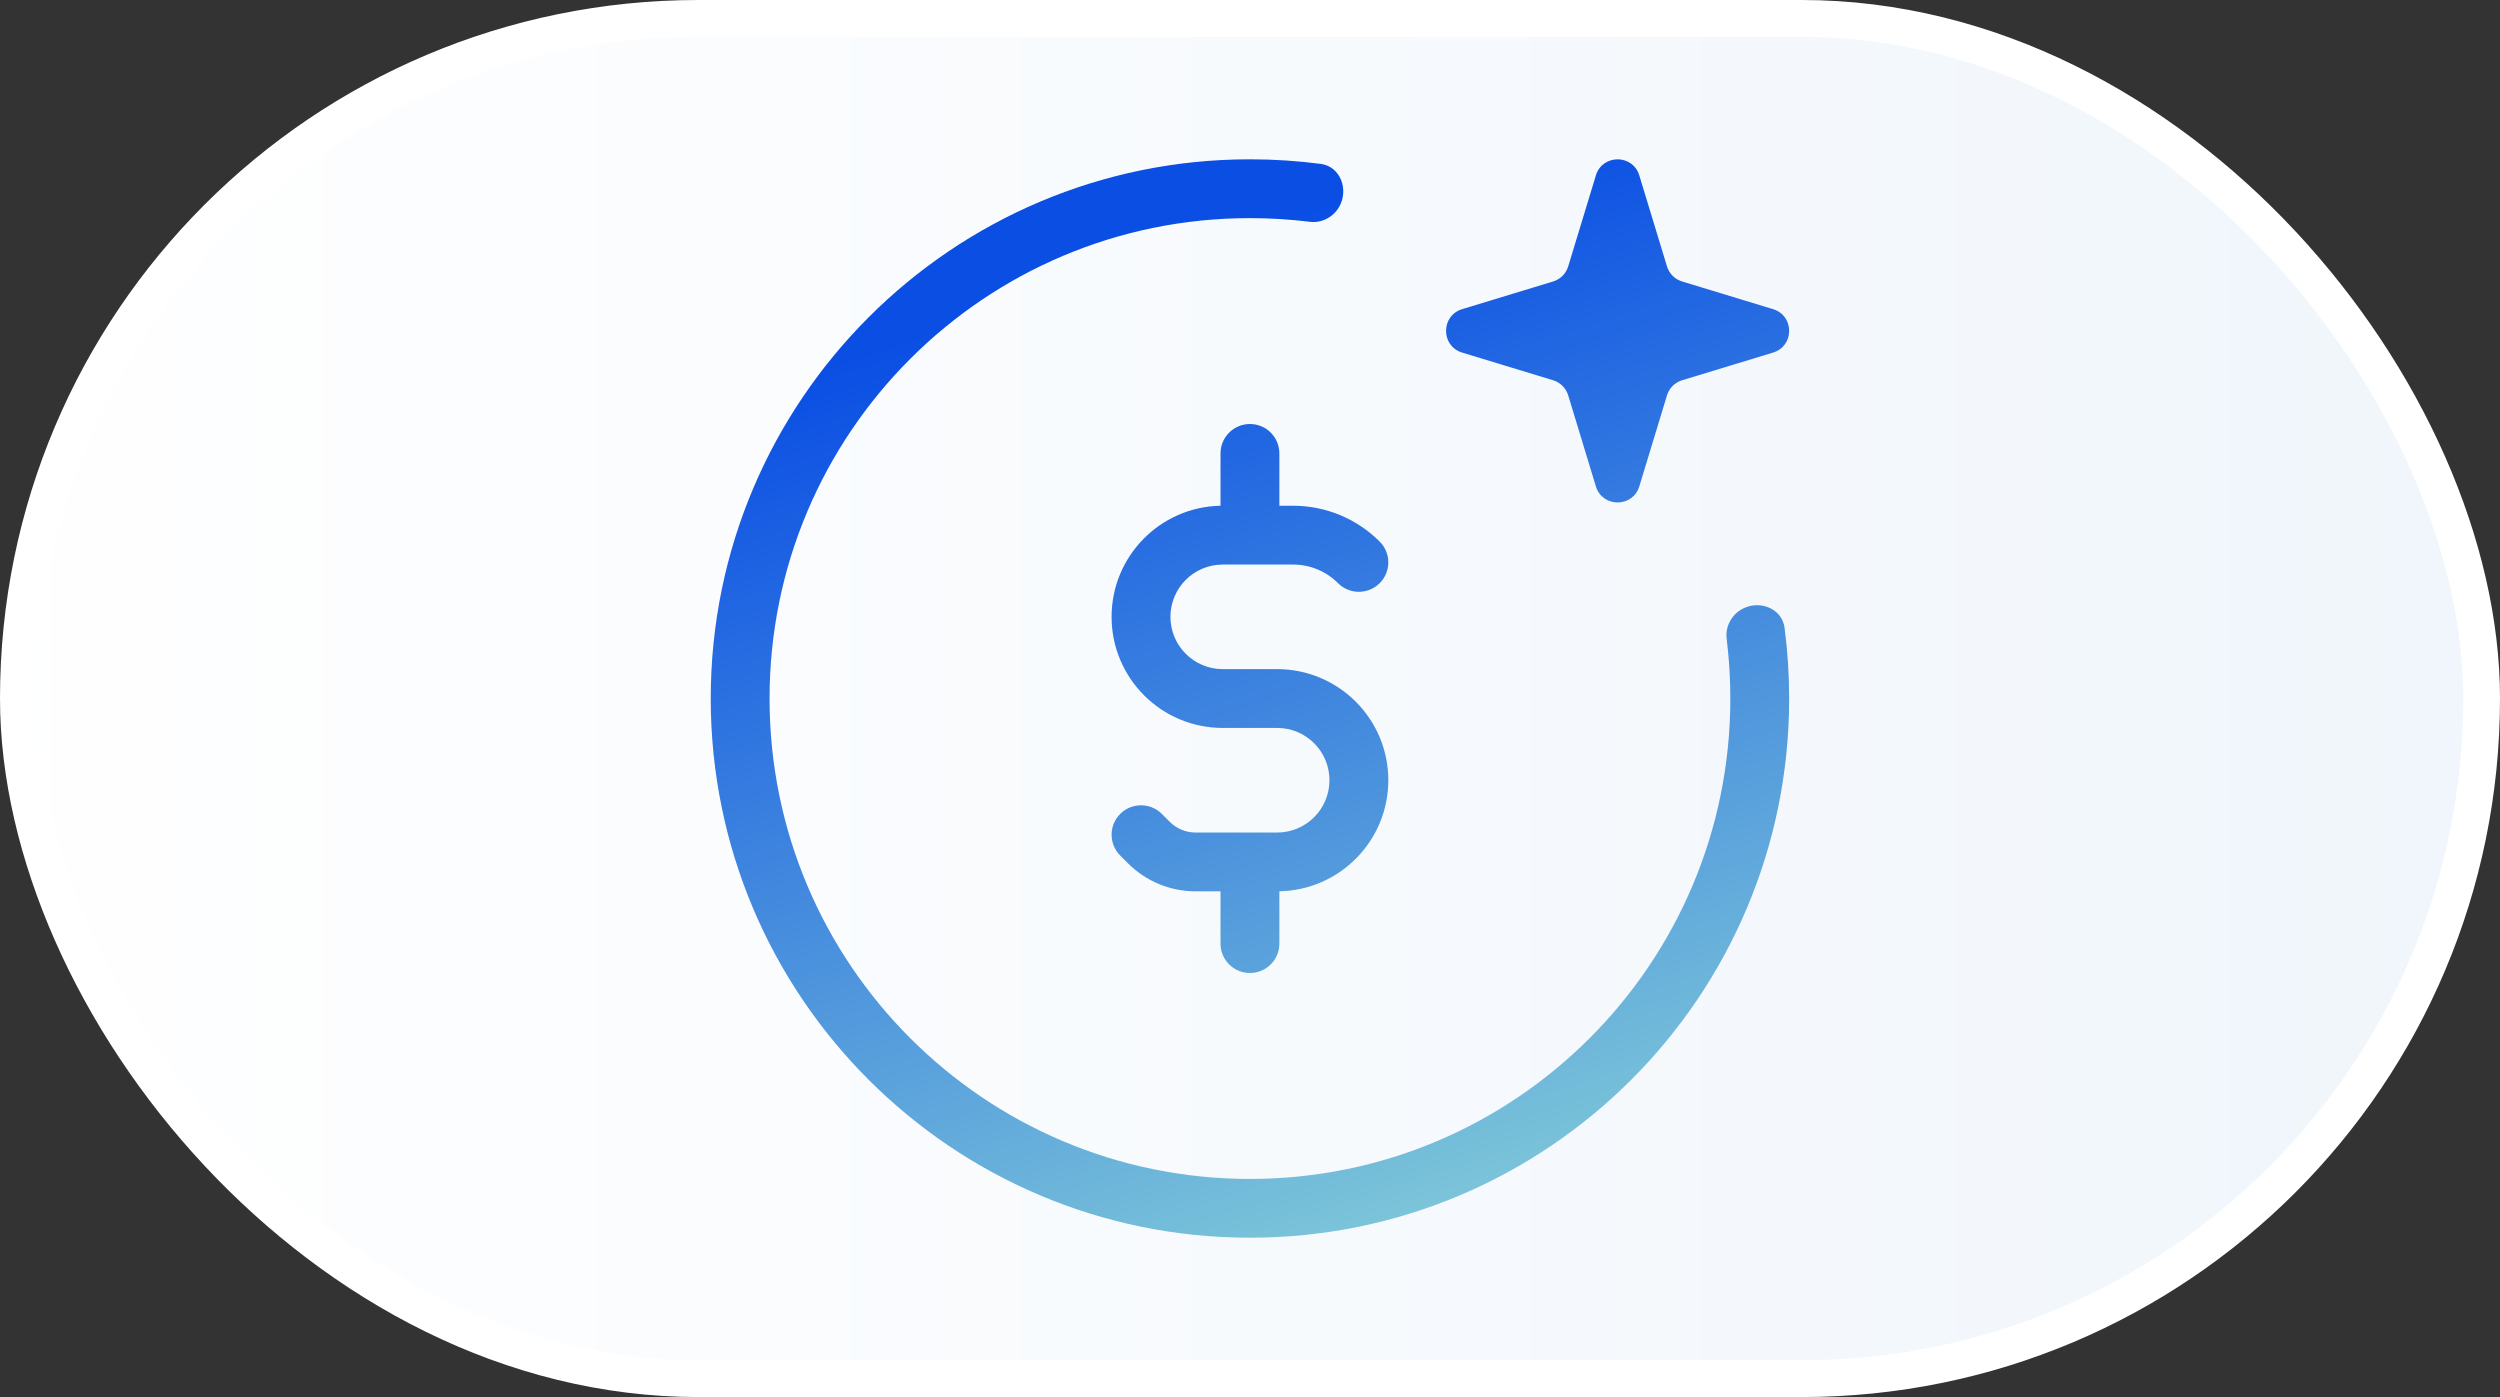
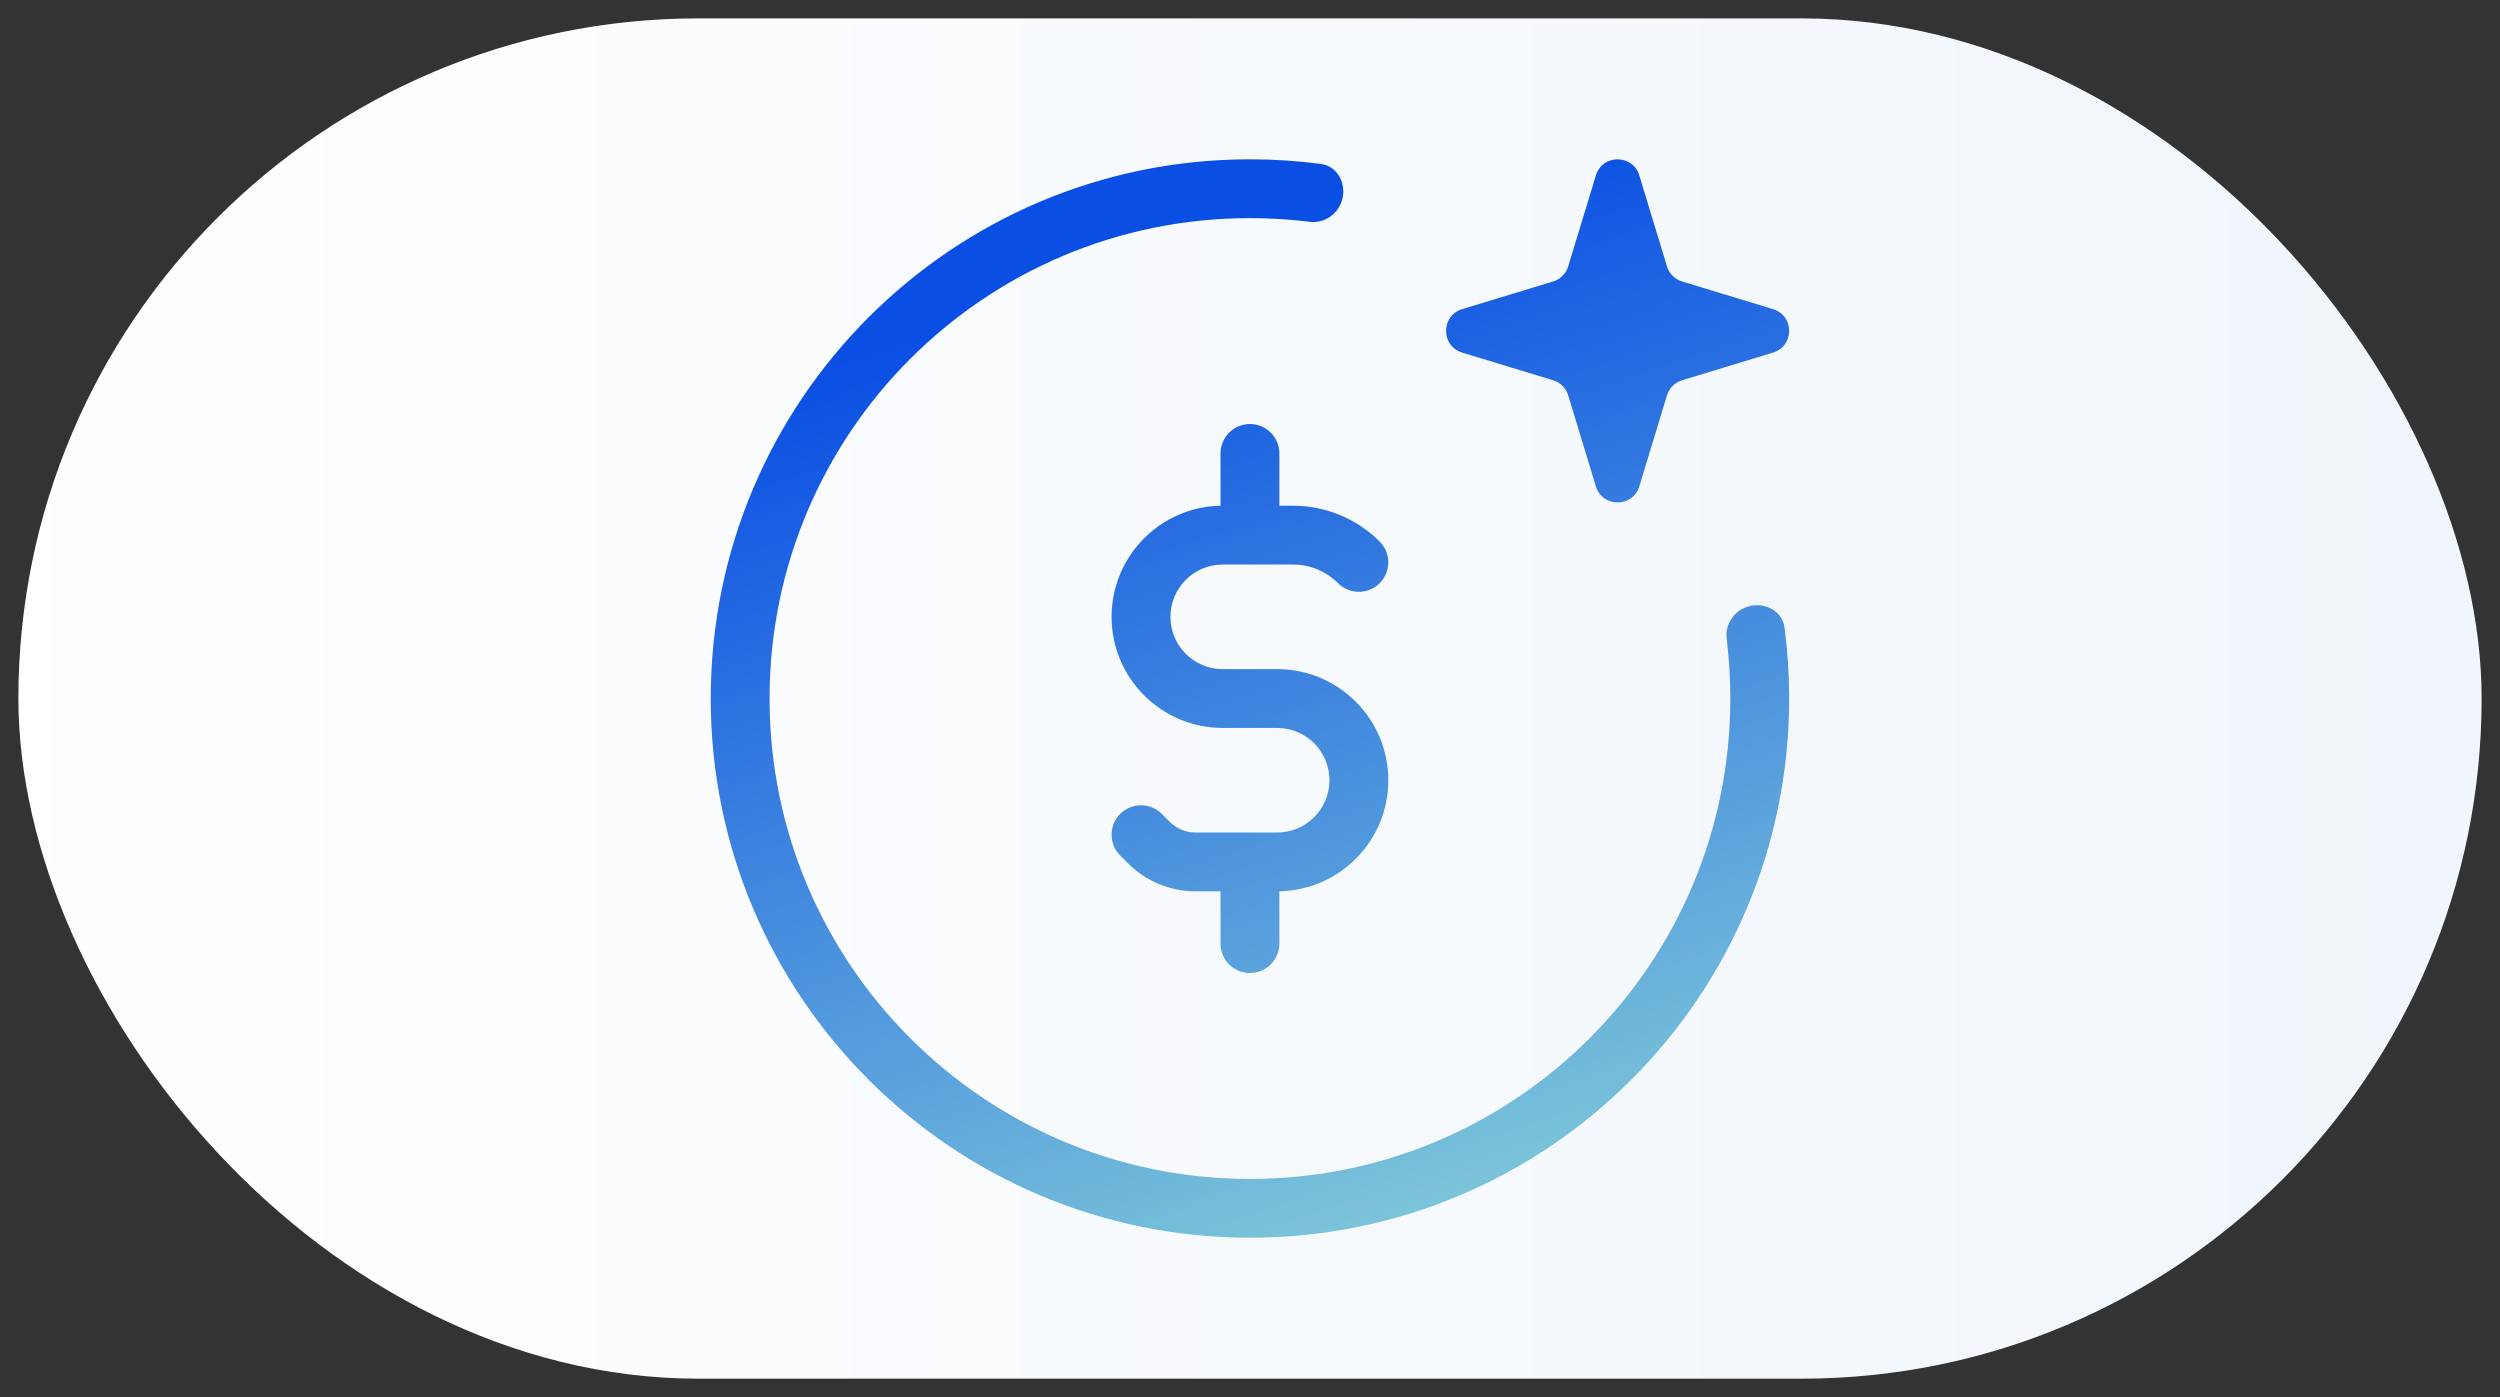
<svg xmlns="http://www.w3.org/2000/svg" width="68" height="38" viewBox="0 0 68 38" fill="none">
  <rect x="0" y="0" width="68" height="38" fill="#333333" stroke="none" />
  <rect x="0.5" y="0.5" width="67" height="37" rx="18.5" fill="url(#paint0_linear_6832_47820)" />
-   <rect x="0.5" y="0.5" width="67" height="37" rx="18.5" stroke="white" />
  <path d="M33.999 4.333C34.652 4.333 35.295 4.376 35.925 4.458C36.464 4.529 36.696 5.165 36.421 5.634C36.258 5.911 35.947 6.073 35.628 6.033C35.094 5.967 34.55 5.933 33.999 5.933C26.782 5.933 20.932 11.784 20.932 19C20.932 26.217 26.783 32.067 33.999 32.067C41.215 32.066 47.065 26.216 47.065 19C47.065 18.449 47.031 17.905 46.965 17.371C46.925 17.052 47.088 16.74 47.365 16.577C47.835 16.303 48.469 16.535 48.54 17.075C48.623 17.705 48.665 18.348 48.665 19C48.665 27.1 42.099 33.666 33.999 33.666C25.899 33.666 19.332 27.1 19.332 19C19.332 10.9 25.899 4.333 33.999 4.333ZM33.998 11.533C34.44 11.533 34.799 11.891 34.799 12.333V13.756H35.173C36.056 13.756 36.903 14.106 37.527 14.731C37.84 15.043 37.84 15.55 37.527 15.863C37.215 16.175 36.708 16.175 36.395 15.863C36.071 15.538 35.631 15.356 35.173 15.356H33.258C32.472 15.356 31.836 15.992 31.836 16.778C31.836 17.563 32.472 18.2 33.258 18.2H34.739C36.408 18.201 37.762 19.553 37.762 21.222C37.762 22.871 36.44 24.212 34.799 24.243V25.666C34.799 26.108 34.44 26.466 33.998 26.466C33.556 26.466 33.198 26.108 33.198 25.666V24.244H32.518C31.831 24.244 31.172 23.972 30.686 23.487L30.47 23.27C30.157 22.957 30.157 22.45 30.47 22.138C30.782 21.826 31.289 21.826 31.602 22.138L31.818 22.355C32.004 22.54 32.255 22.645 32.518 22.645H33.97C33.979 22.644 33.989 22.644 33.998 22.644C34.008 22.644 34.018 22.644 34.027 22.645H34.739C35.525 22.645 36.161 22.007 36.161 21.222C36.161 20.437 35.525 19.8 34.739 19.8H33.258C31.589 19.8 30.235 18.447 30.235 16.778C30.235 15.129 31.557 13.788 33.198 13.756V12.333C33.198 11.892 33.556 11.534 33.998 11.533ZM43.408 4.771C43.586 4.188 44.411 4.188 44.589 4.771L45.342 7.246C45.402 7.443 45.556 7.597 45.753 7.656L48.228 8.409C48.811 8.587 48.811 9.412 48.228 9.59L45.753 10.343C45.556 10.403 45.402 10.557 45.342 10.754L44.589 13.23C44.411 13.812 43.586 13.812 43.408 13.23L42.655 10.754C42.595 10.558 42.442 10.403 42.245 10.343L39.77 9.59C39.187 9.413 39.187 8.587 39.77 8.409L42.245 7.656C42.441 7.597 42.595 7.443 42.655 7.246L43.408 4.771Z" fill="url(#paint1_linear_6832_47820)" />
  <defs>
    <linearGradient id="paint0_linear_6832_47820" x1="-2.318" y1="38" x2="71.735" y2="38" gradientUnits="userSpaceOnUse">
      <stop stop-color="white" />
      <stop offset="1" stop-color="#EFF5FB" />
    </linearGradient>
    <linearGradient id="paint1_linear_6832_47820" x1="40.703" y1="4.042" x2="50.276" y2="33.666" gradientUnits="userSpaceOnUse">
      <stop stop-color="#0A4EE4" />
      <stop offset="1" stop-color="#8DD7D7" />
    </linearGradient>
  </defs>
</svg>